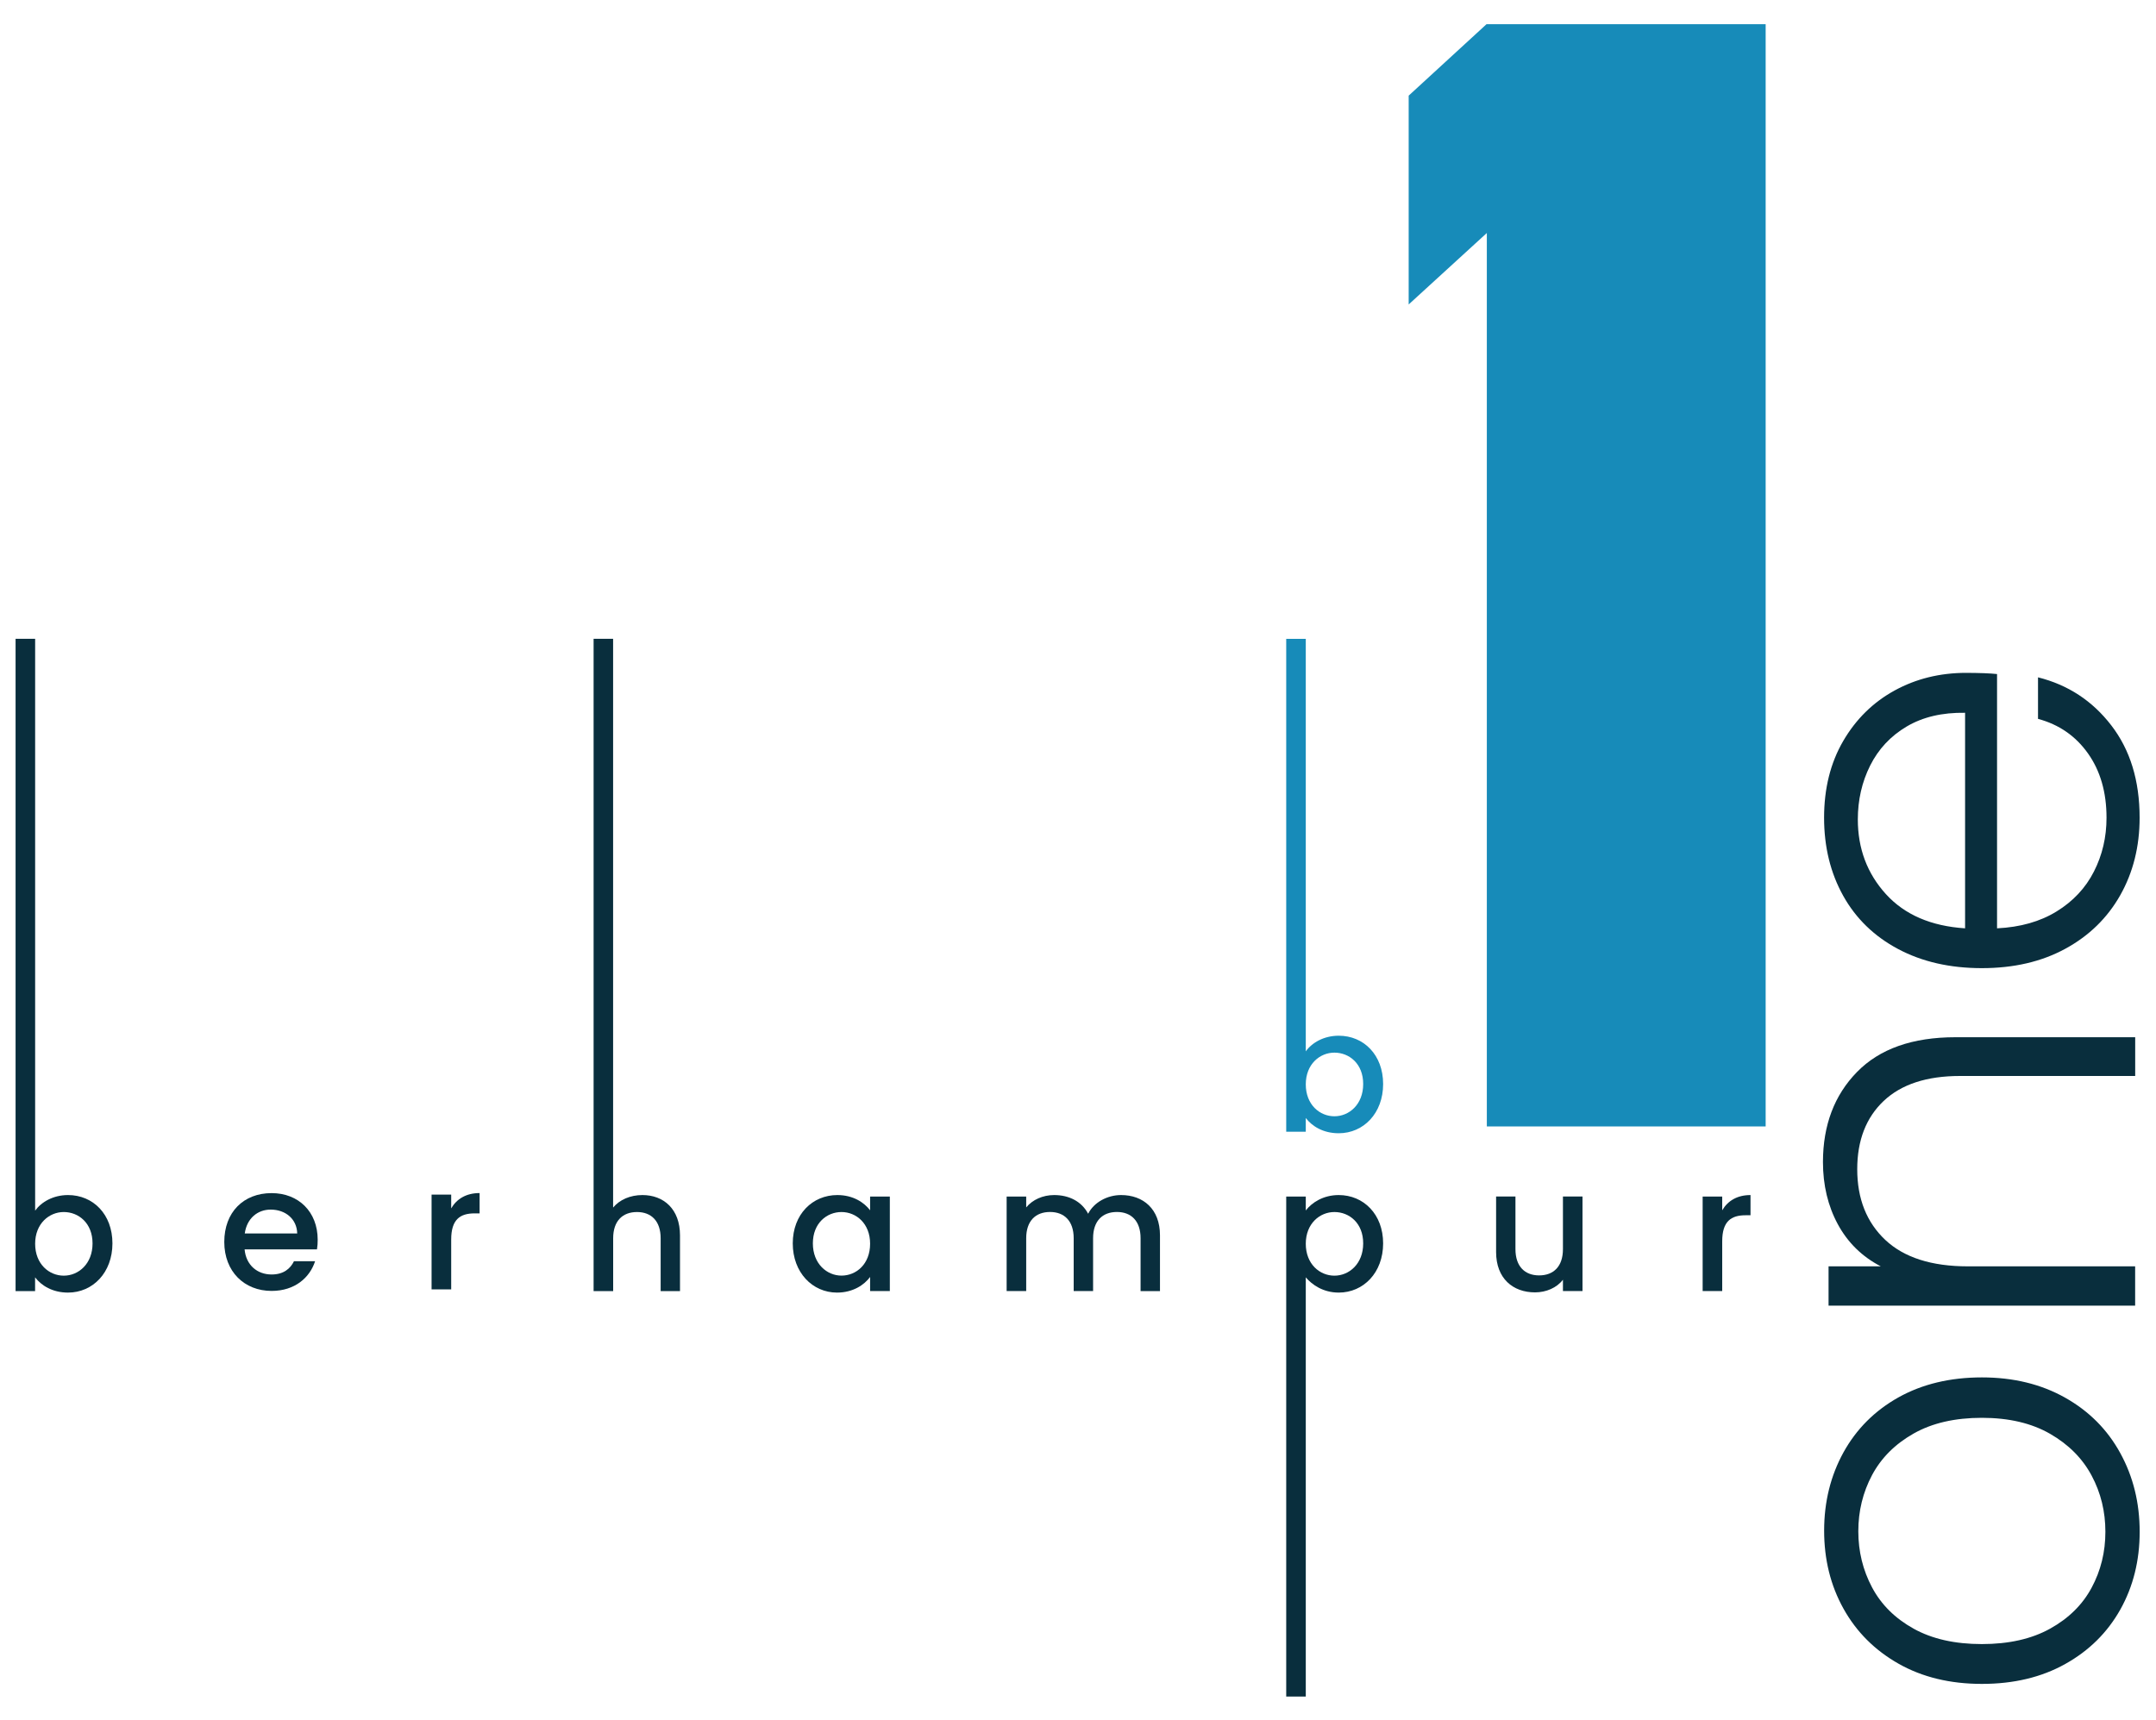
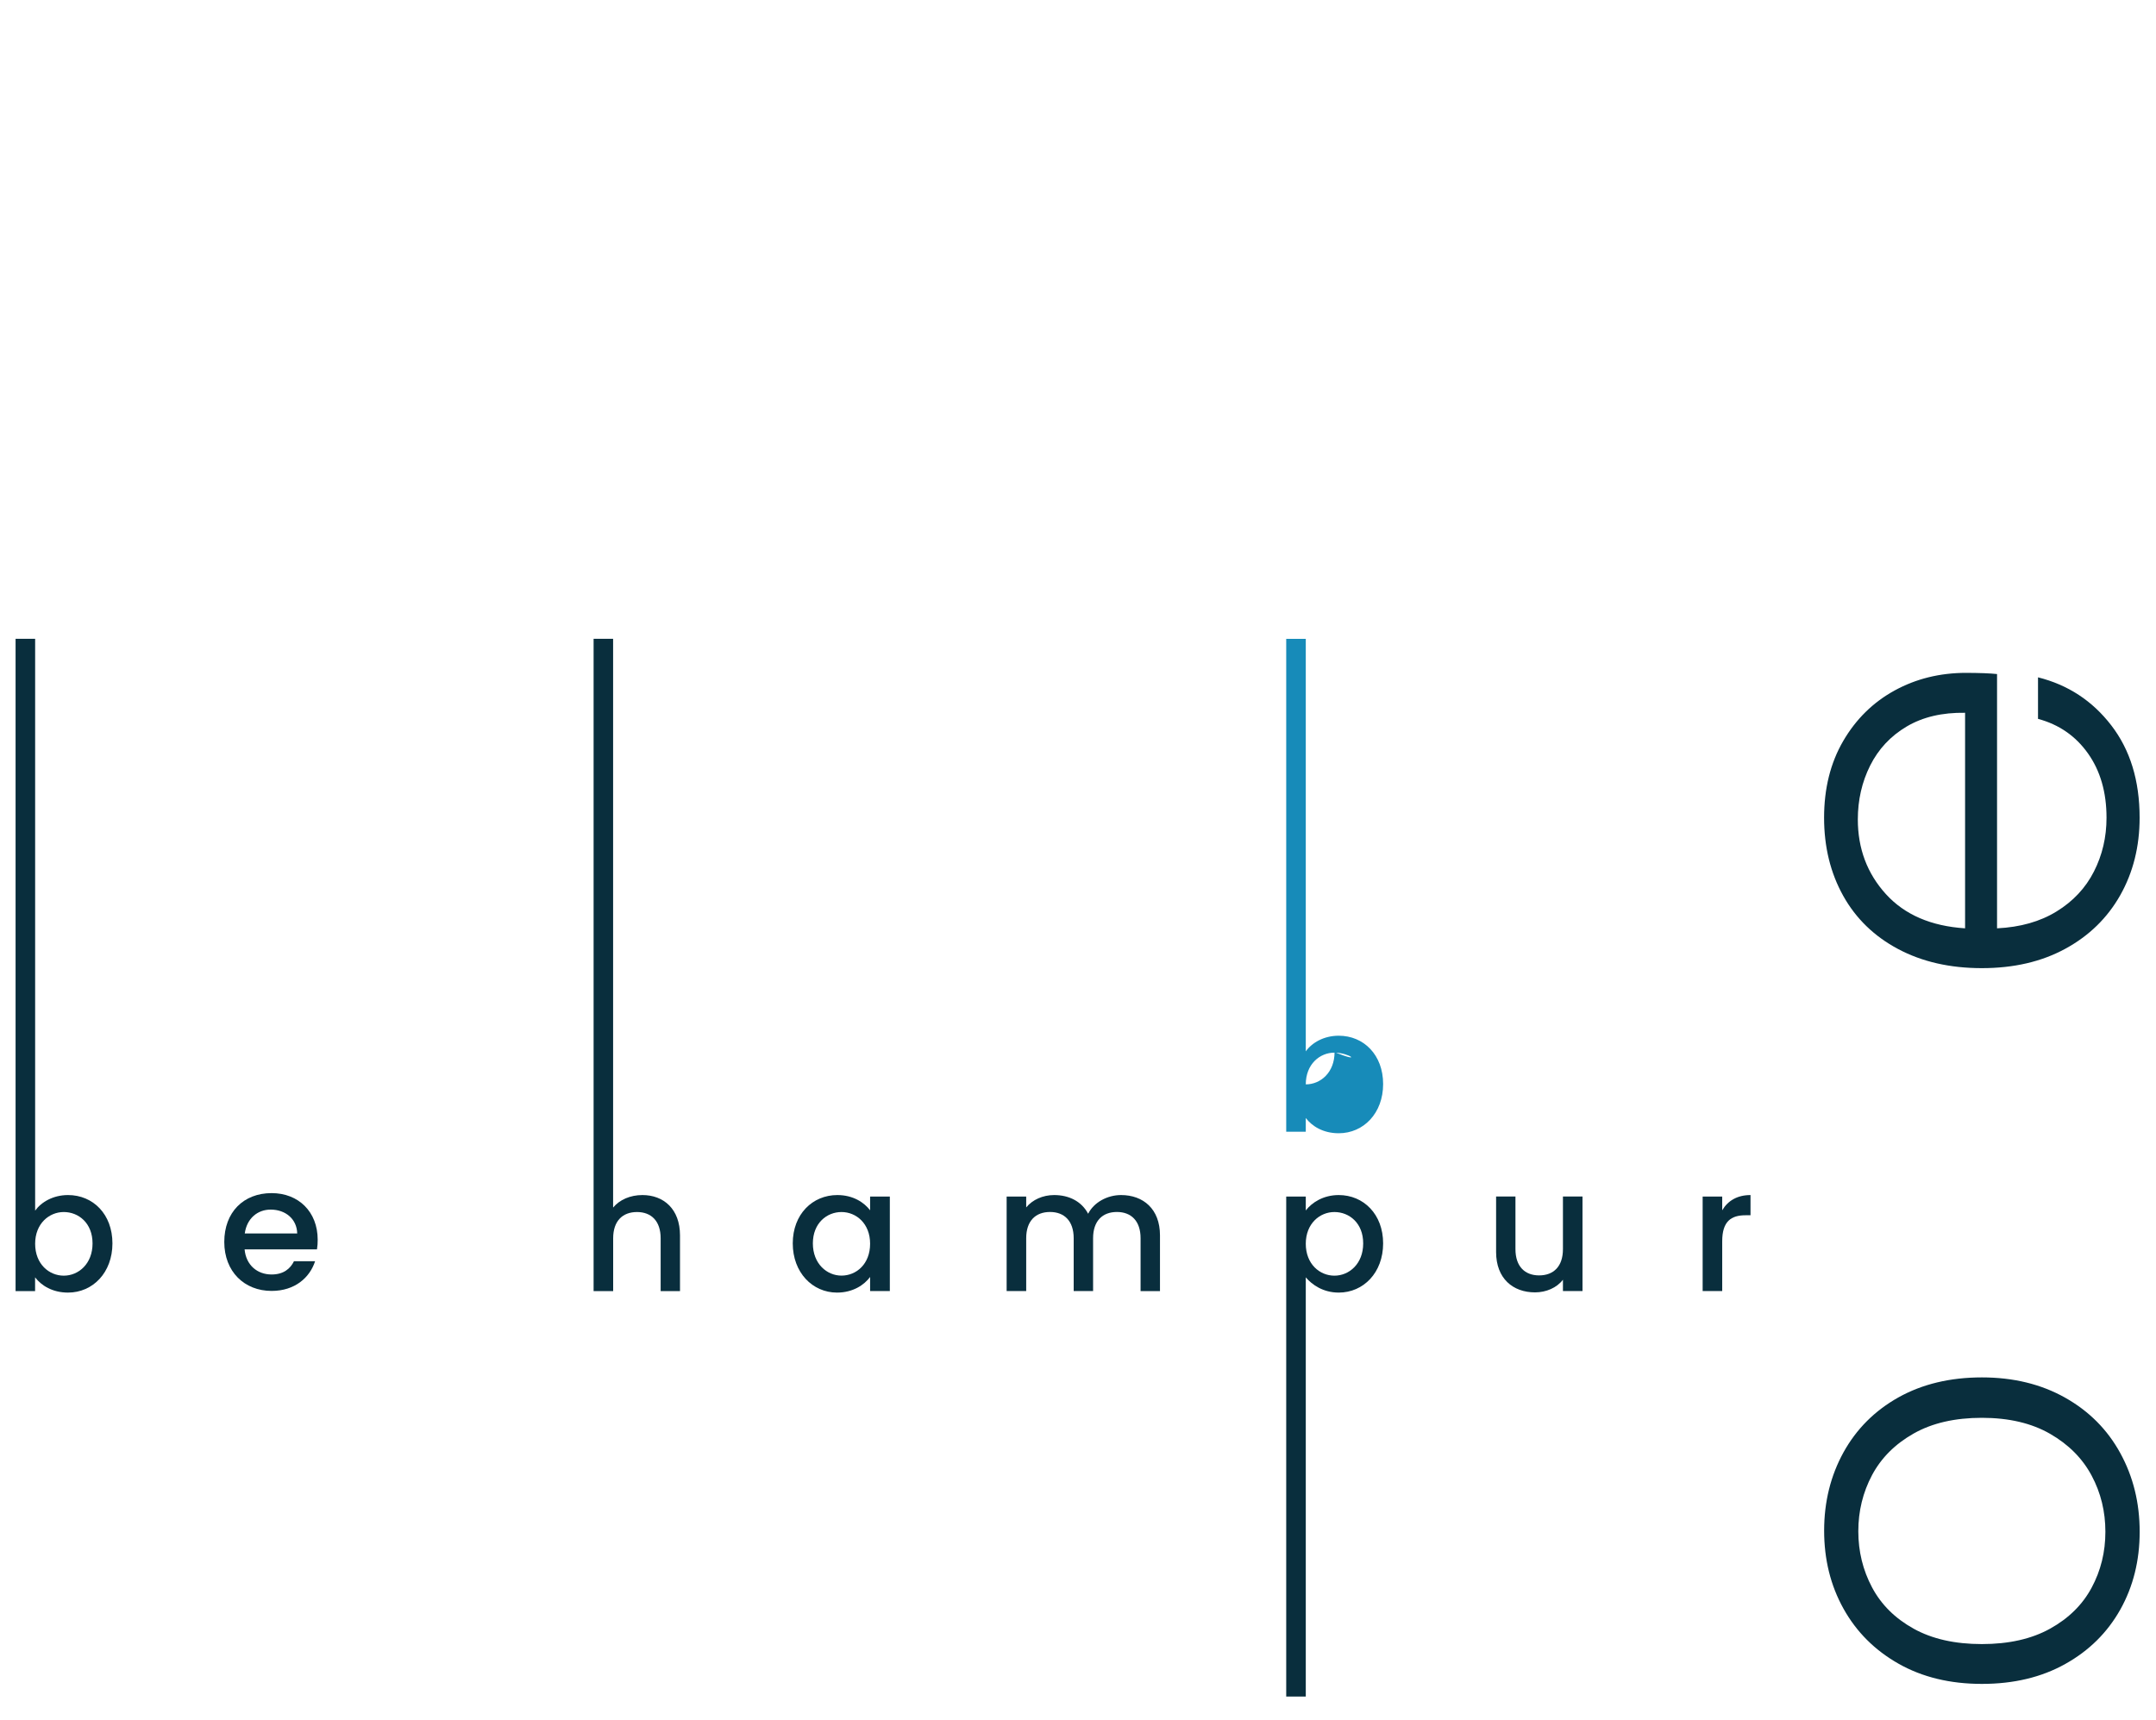
<svg xmlns="http://www.w3.org/2000/svg" version="1.1" id="Layer_1" x="0px" y="0px" viewBox="0 0 400 319.25" style="enable-background:new 0 0 400 319.25;" xml:space="preserve">
  <style type="text/css">
	.st0{fill:#092E3D;}
	.st1{fill:#178BB9;}
</style>
  <g>
    <g>
      <path class="st0" d="M393.38,298.7c-2.4,4.27-5.8,7.64-10.21,10.1c-4.41,2.47-9.57,3.7-15.47,3.7c-5.9,0-11.06-1.25-15.47-3.75    c-4.41-2.5-7.81-5.9-10.21-10.21c-2.4-4.31-3.59-9.13-3.59-14.48c0-5.35,1.2-10.19,3.59-14.53c2.4-4.34,5.8-7.74,10.21-10.21    c4.41-2.46,9.57-3.7,15.47-3.7c5.83,0,10.97,1.25,15.42,3.75c4.45,2.5,7.87,5.94,10.26,10.31c2.4,4.38,3.59,9.24,3.59,14.58    C396.97,289.62,395.77,294.43,393.38,298.7z M388.06,273.85c-1.7-3.19-4.27-5.78-7.71-7.76c-3.44-1.98-7.66-2.97-12.66-2.97    c-5,0-9.22,0.97-12.66,2.92c-3.44,1.95-6.01,4.52-7.71,7.71c-1.7,3.2-2.55,6.67-2.55,10.42c0,3.75,0.85,7.22,2.55,10.42    c1.7,3.2,4.27,5.75,7.71,7.66c3.44,1.91,7.66,2.86,12.66,2.86c5,0,9.22-0.95,12.66-2.86c3.44-1.91,6.01-4.44,7.71-7.61    c1.7-3.16,2.55-6.62,2.55-10.37S389.77,277.05,388.06,273.85z" />
-       <path class="st0" d="M344.52,198.95c4.2-4.31,10.3-6.46,18.28-6.46h33.34v7.19h-32.5c-6.18,0-10.9,1.55-14.17,4.64    c-3.26,3.09-4.9,7.31-4.9,12.66c0,5.49,1.74,9.86,5.21,13.13c3.47,3.26,8.58,4.9,15.31,4.9h31.04v7.29h-56.88v-7.29h9.69    c-3.47-1.8-6.13-4.41-7.97-7.81c-1.84-3.4-2.76-7.26-2.76-11.56C338.22,208.81,340.32,203.25,344.52,198.95z" />
      <path class="st0" d="M370.51,125.09v47.19c4.31-0.21,7.99-1.25,11.04-3.13c3.06-1.88,5.37-4.34,6.93-7.4    c1.56-3.06,2.34-6.39,2.34-10c0-4.72-1.15-8.7-3.44-11.93s-5.38-5.37-9.27-6.41v-7.71c5.56,1.39,10.09,4.36,13.59,8.91    c3.51,4.55,5.26,10.26,5.26,17.14c0,5.35-1.2,10.14-3.59,14.38c-2.4,4.24-5.8,7.55-10.21,9.95c-4.41,2.4-9.57,3.59-15.47,3.59    c-5.9,0-11.08-1.18-15.52-3.54c-4.44-2.36-7.85-5.66-10.21-9.9c-2.36-4.24-3.54-9.06-3.54-14.48c0-5.42,1.18-10.16,3.54-14.22    c2.36-4.06,5.54-7.19,9.53-9.38c3.99-2.19,8.42-3.28,13.28-3.28C367.28,124.88,369.19,124.95,370.51,125.09z M353.74,134.83    c-2.99,1.77-5.24,4.19-6.77,7.24c-1.53,3.06-2.29,6.39-2.29,10c0,5.42,1.74,10.04,5.21,13.86c3.47,3.82,8.37,5.94,14.69,6.35v-40    C360.34,132.21,356.73,133.06,353.74,134.83z" />
    </g>
    <path class="st0" d="M12.62,221.78c4.65,0,8.24,3.56,8.24,8.97c0,5.41-3.63,9.13-8.24,9.13c-2.89,0-4.96-1.31-6.11-2.83v2.55H2.89   V118.55h3.63v106.12C7.66,223.08,9.86,221.78,12.62,221.78 M11.83,224.93c-2.7,0-5.31,2.13-5.31,5.89c0,3.79,2.61,5.92,5.31,5.92   c2.74,0,5.34-2.2,5.34-5.98C17.17,226.96,14.56,224.93,11.83,224.93" />
    <path class="st0" d="M211.61,229.79c0-3.21-1.75-4.87-4.39-4.87c-2.67,0-4.42,1.65-4.42,4.87v9.8h-3.6v-9.8   c0-3.21-1.75-4.87-4.39-4.87c-2.67,0-4.42,1.65-4.42,4.87v9.8h-3.63v-17.53h3.63v2.01c1.18-1.43,3.08-2.29,5.19-2.29   c2.77,0,5.09,1.18,6.3,3.47c1.08-2.13,3.56-3.47,6.11-3.47c4.1,0,7.22,2.57,7.22,7.48v10.34h-3.6V229.79z" />
    <path class="st0" d="M110.12,118.55h3.63V224.1c1.21-1.46,3.18-2.32,5.44-2.32c3.92,0,6.97,2.58,6.97,7.48v10.34h-3.59v-9.8   c0-3.21-1.75-4.87-4.39-4.87c-2.67,0-4.42,1.65-4.42,4.87v9.8h-3.63V118.55z" />
    <path class="st0" d="M155.35,221.78c2.96,0,4.99,1.4,6.08,2.83v-2.55h3.66v17.53h-3.66v-2.61c-1.11,1.5-3.21,2.9-6.14,2.9   c-4.55,0-8.21-3.72-8.21-9.13C147.08,225.34,150.74,221.78,155.35,221.78 M156.12,224.93c-2.7,0-5.31,2.04-5.31,5.82   c0,3.79,2.61,5.98,5.31,5.98c2.74,0,5.31-2.13,5.31-5.92C161.43,227.06,158.85,224.93,156.12,224.93" />
    <path class="st0" d="M248.37,221.78c4.61,0,8.24,3.56,8.24,8.97c0,5.41-3.63,9.13-8.24,9.13c-2.89,0-4.96-1.46-6.11-2.83v77.8   h-3.63v-92.79h3.63v2.58C243.37,223.18,245.5,221.78,248.37,221.78 M247.57,224.93c-2.7,0-5.31,2.13-5.31,5.89   c0,3.79,2.61,5.92,5.31,5.92c2.74,0,5.34-2.2,5.34-5.98C252.92,226.96,250.31,224.93,247.57,224.93" />
    <path class="st0" d="M293.6,239.59h-3.63v-2.1c-1.14,1.5-3.12,2.35-5.18,2.35c-4.1,0-7.22-2.58-7.22-7.48v-10.31h3.59v9.77   c0,3.21,1.75,4.87,4.39,4.87c2.67,0,4.42-1.65,4.42-4.87v-9.77h3.63V239.59z" />
    <path class="st0" d="M319.52,239.59h-3.63v-17.53h3.63v2.55c1.02-1.75,2.77-2.83,5.25-2.83v3.75h-0.92c-2.67,0-4.33,1.11-4.33,4.83   V239.59z" />
-     <path class="st1" d="M248.37,192.21c4.65,0,8.24,3.56,8.24,8.97c0,5.41-3.63,9.13-8.24,9.13c-2.89,0-4.96-1.31-6.11-2.83v2.55   h-3.63v-91.47h3.63v76.55C243.4,193.51,245.6,192.21,248.37,192.21 M247.57,195.35c-2.7,0-5.31,2.13-5.31,5.89   c0,3.79,2.61,5.92,5.31,5.92c2.74,0,5.34-2.2,5.34-5.98C252.92,197.39,250.31,195.35,247.57,195.35" />
-     <polygon class="st1" points="275.85,43.24 261.35,56.5 261.35,17.75 275.79,4.49 327.58,4.49 327.58,209.04 275.85,209.04  " />
+     <path class="st1" d="M248.37,192.21c4.65,0,8.24,3.56,8.24,8.97c0,5.41-3.63,9.13-8.24,9.13c-2.89,0-4.96-1.31-6.11-2.83v2.55   h-3.63v-91.47h3.63v76.55C243.4,193.51,245.6,192.21,248.37,192.21 M247.57,195.35c-2.7,0-5.31,2.13-5.31,5.89   c2.74,0,5.34-2.2,5.34-5.98C252.92,197.39,250.31,195.35,247.57,195.35" />
    <path class="st0" d="M50.39,239.57c-5.04,0-8.78-3.57-8.78-9.09c0-5.52,3.57-9.06,8.78-9.06c5.01,0,8.55,3.48,8.55,8.65   c0,0.61-0.03,1.18-0.13,1.79H45.38c0.26,2.9,2.33,4.66,5.01,4.66c2.23,0,3.48-1.09,4.15-2.46h3.92   C57.47,237.11,54.7,239.57,50.39,239.57 M45.41,228.91h9.73c-0.06-2.71-2.2-4.43-4.91-4.43C47.77,224.47,45.79,226.13,45.41,228.91   " />
-     <path class="st0" d="M83.71,239.28h-3.64V221.7h3.64v2.55c1.02-1.75,2.78-2.84,5.27-2.84v3.77h-0.93c-2.68,0-4.34,1.12-4.34,4.85   V239.28z" />
  </g>
</svg>